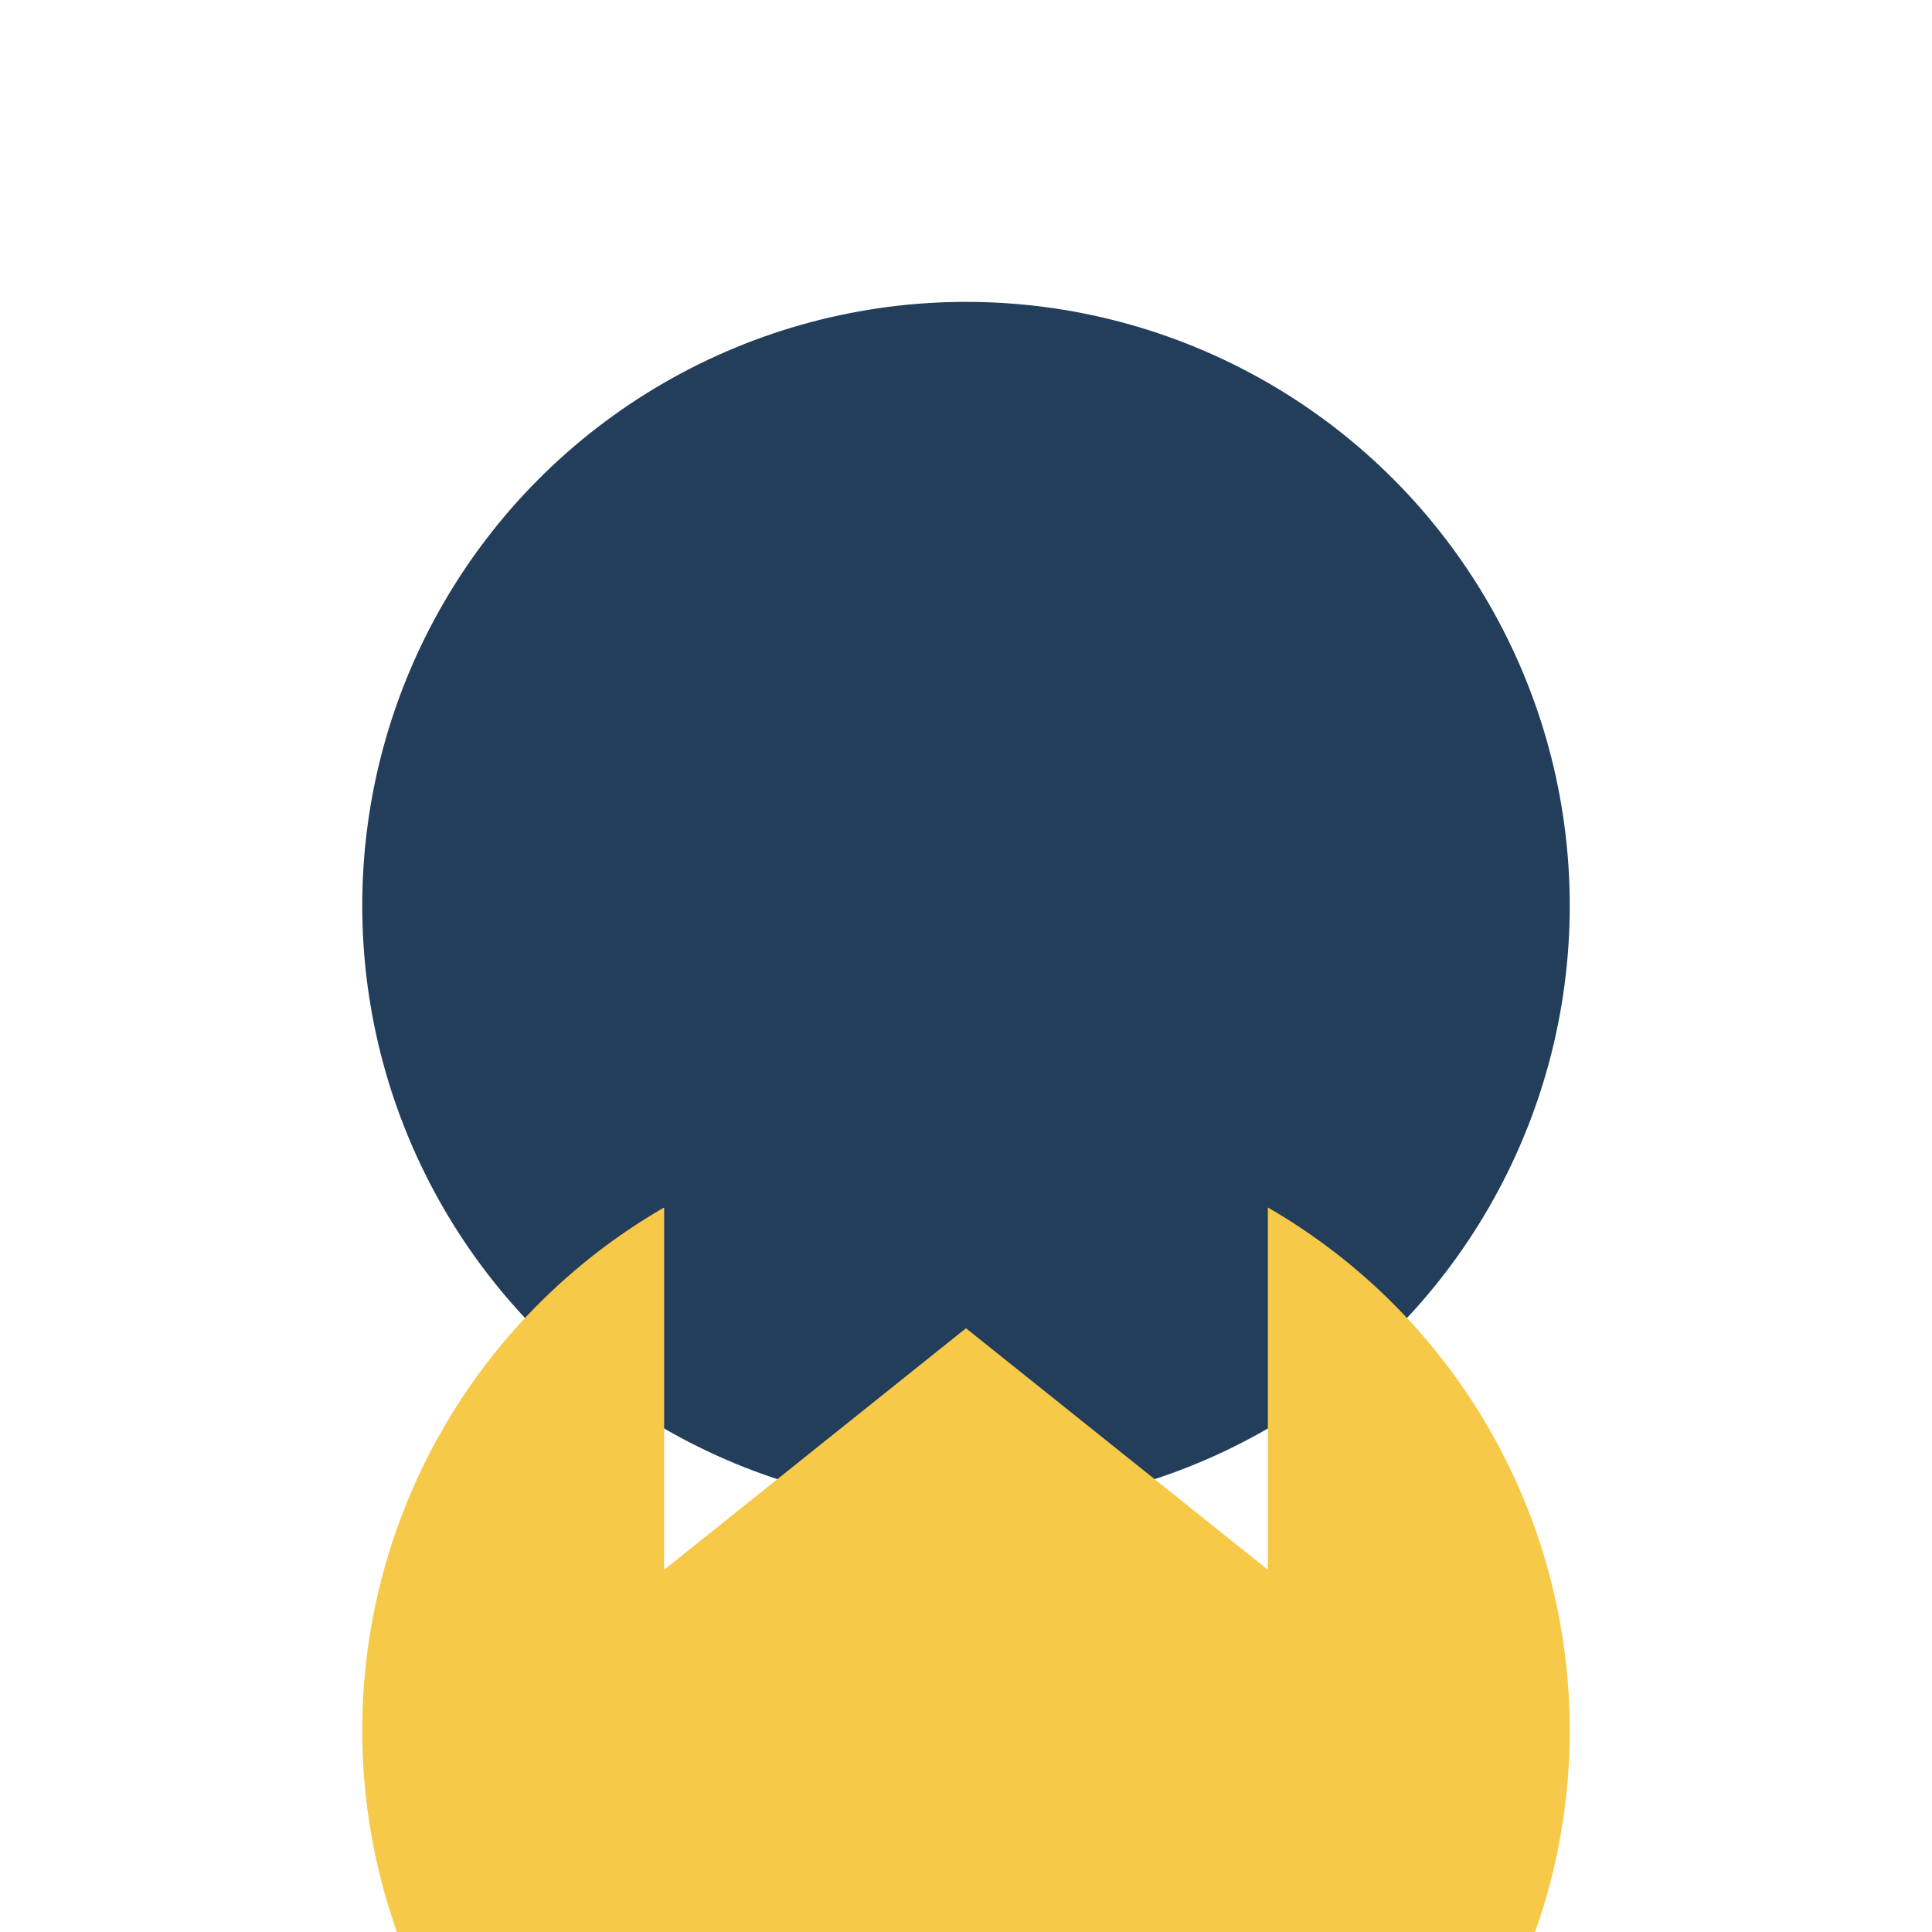
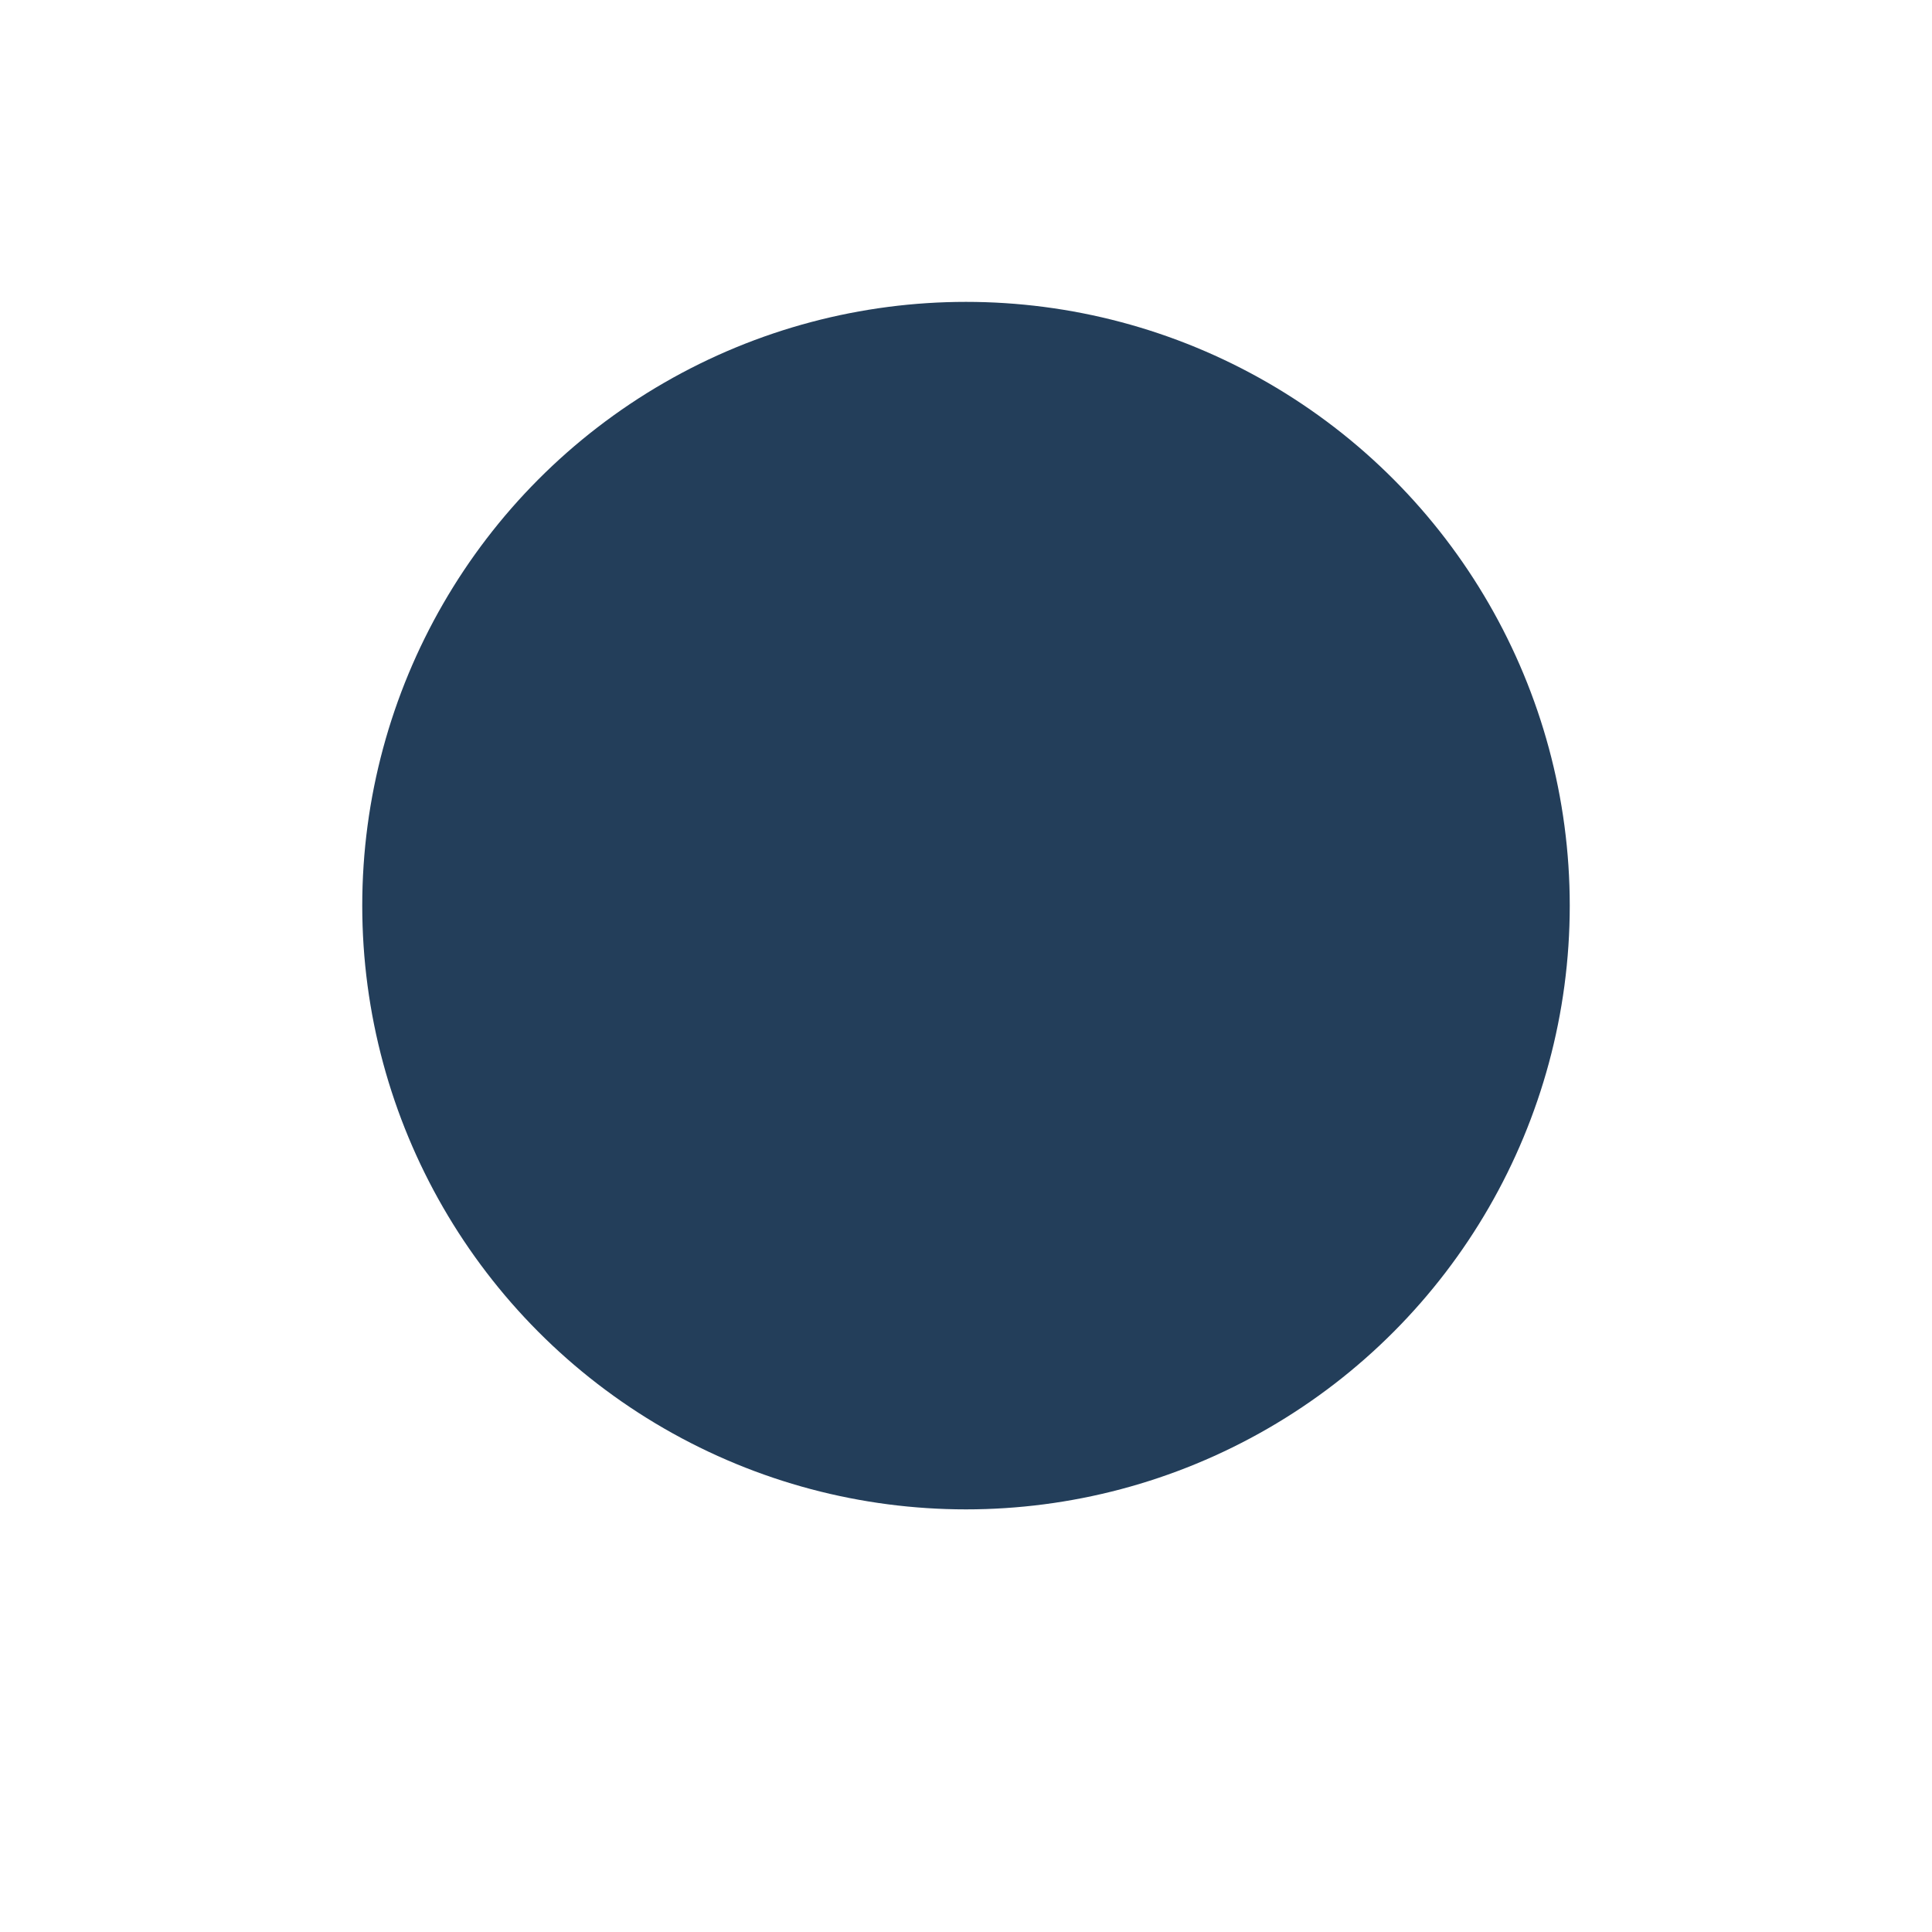
<svg xmlns="http://www.w3.org/2000/svg" width="32" height="32" viewBox="0 0 32 32">
  <circle cx="16" cy="15" r="10" fill="#233e5a" />
-   <path d="M11 26l5-4 5 4v-6a10 10 0 1 1-10 0z" fill="#f7c948" />
</svg>